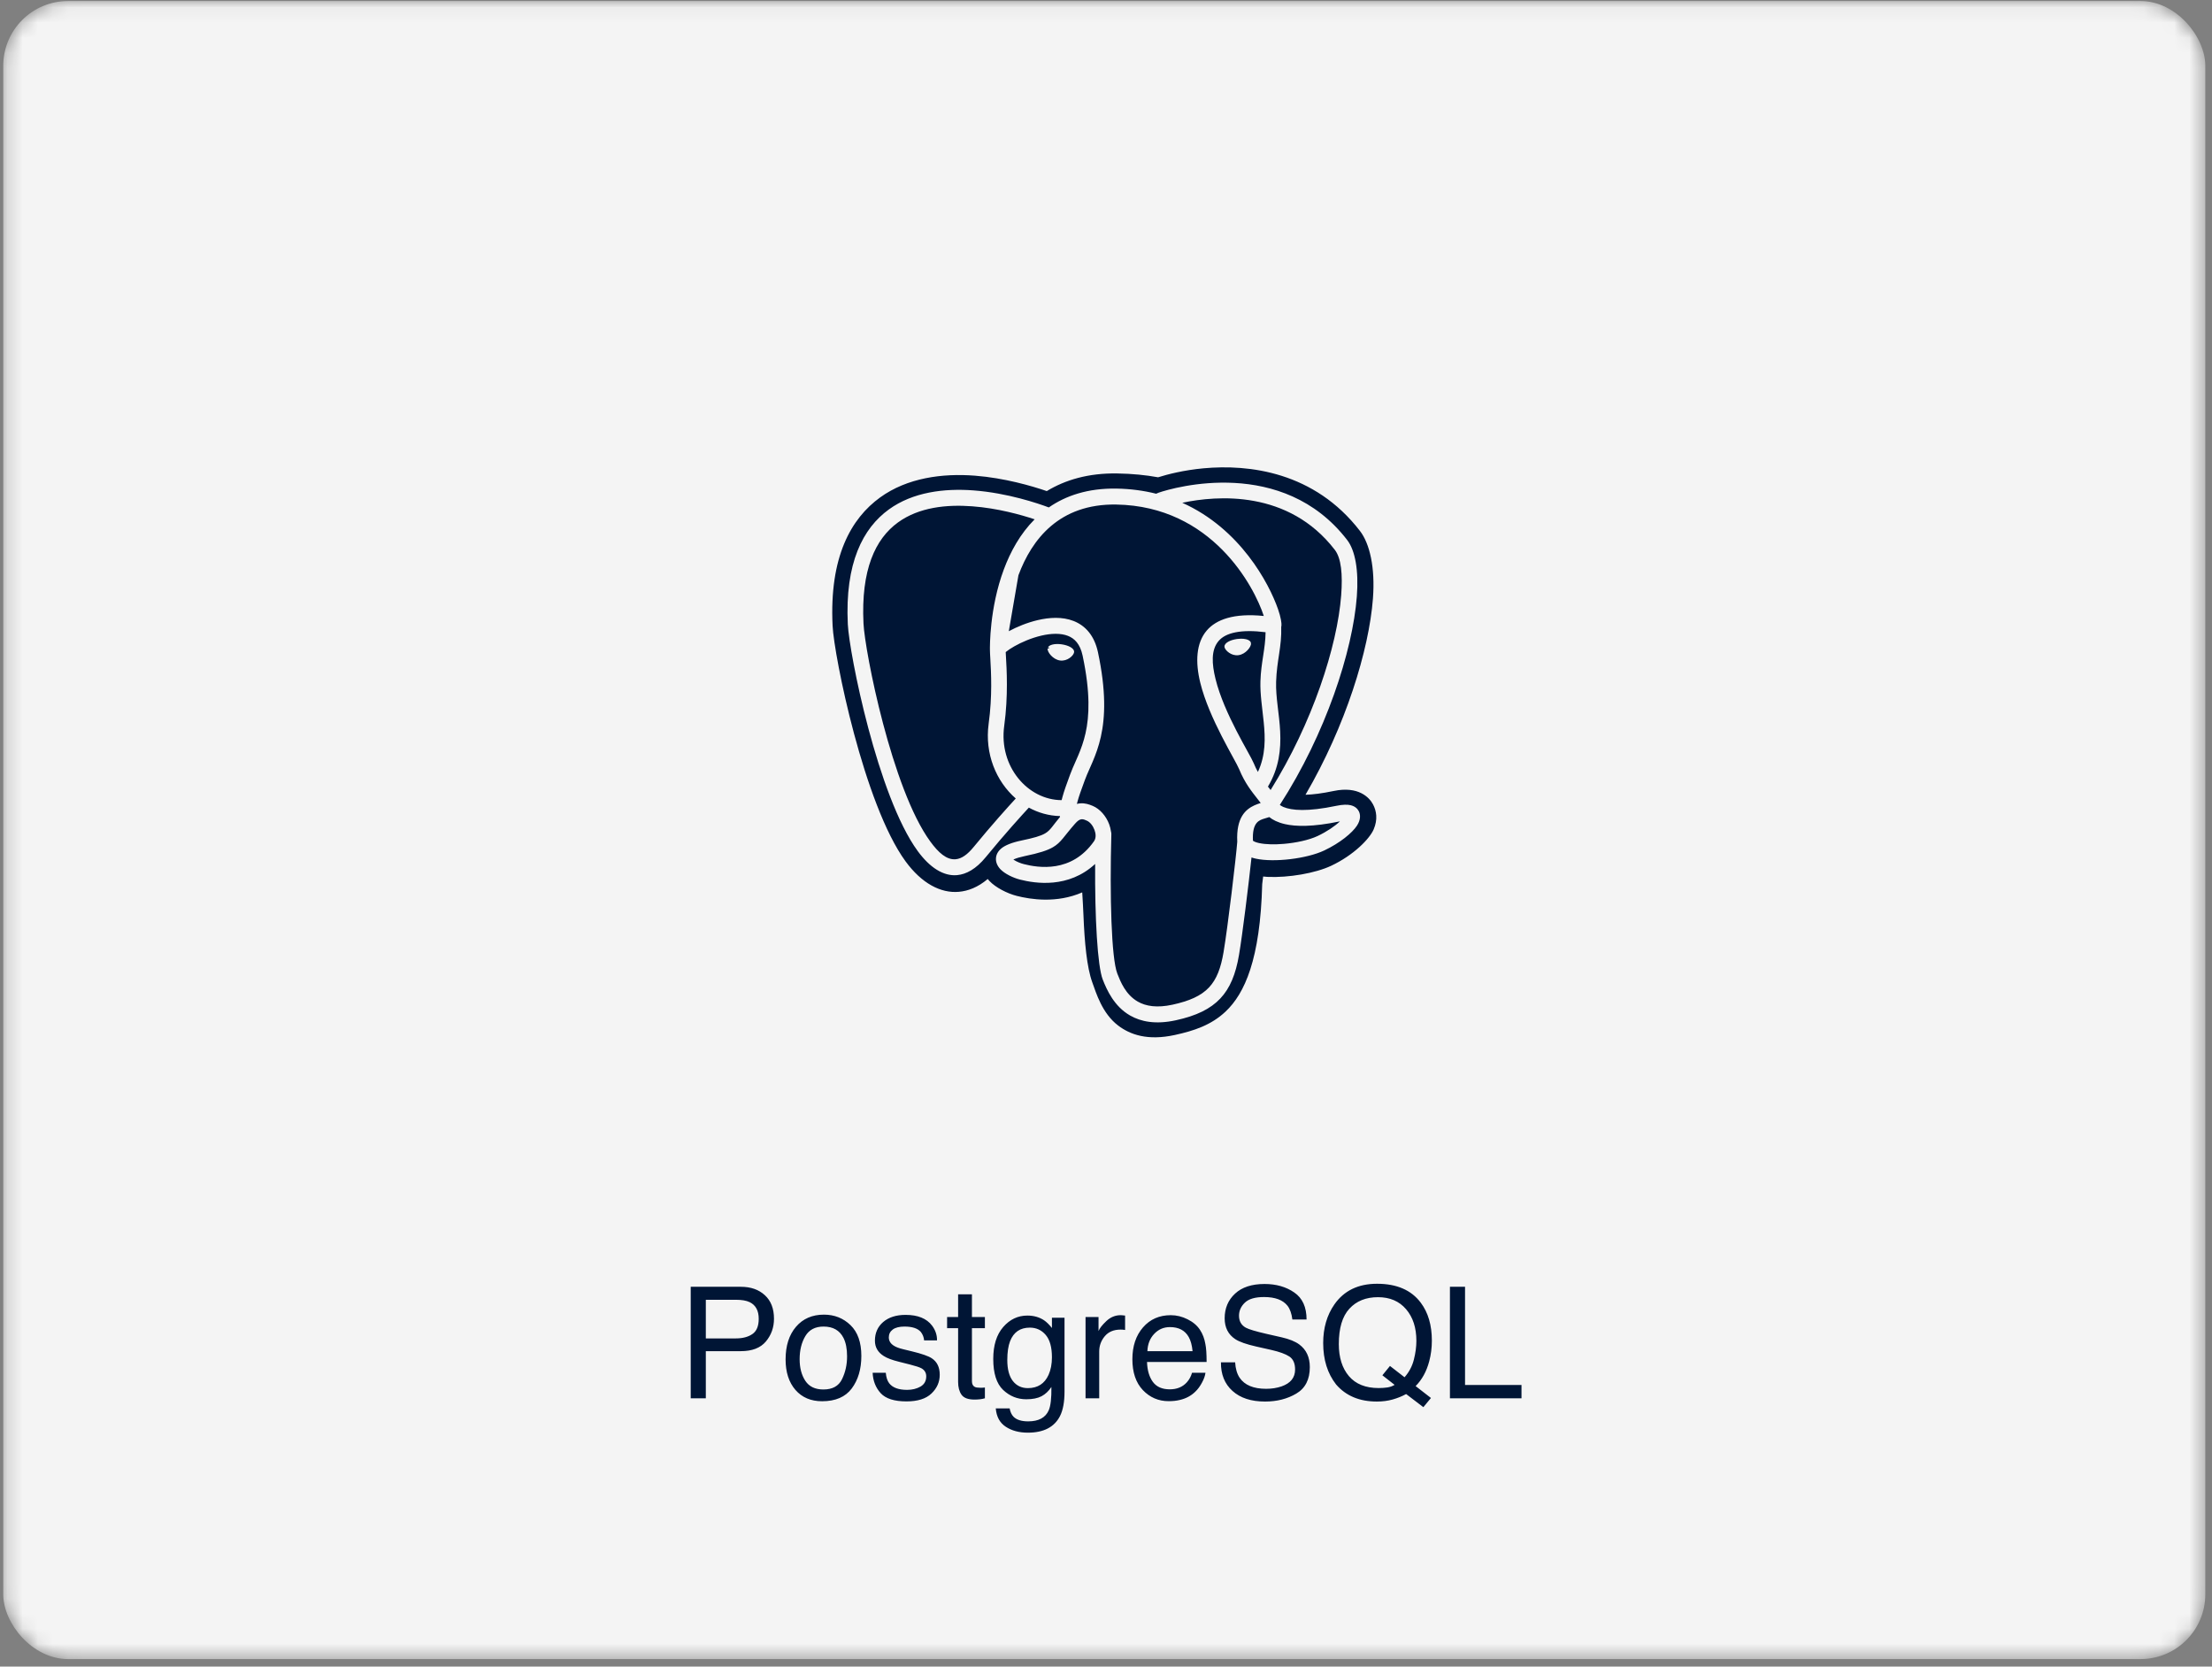
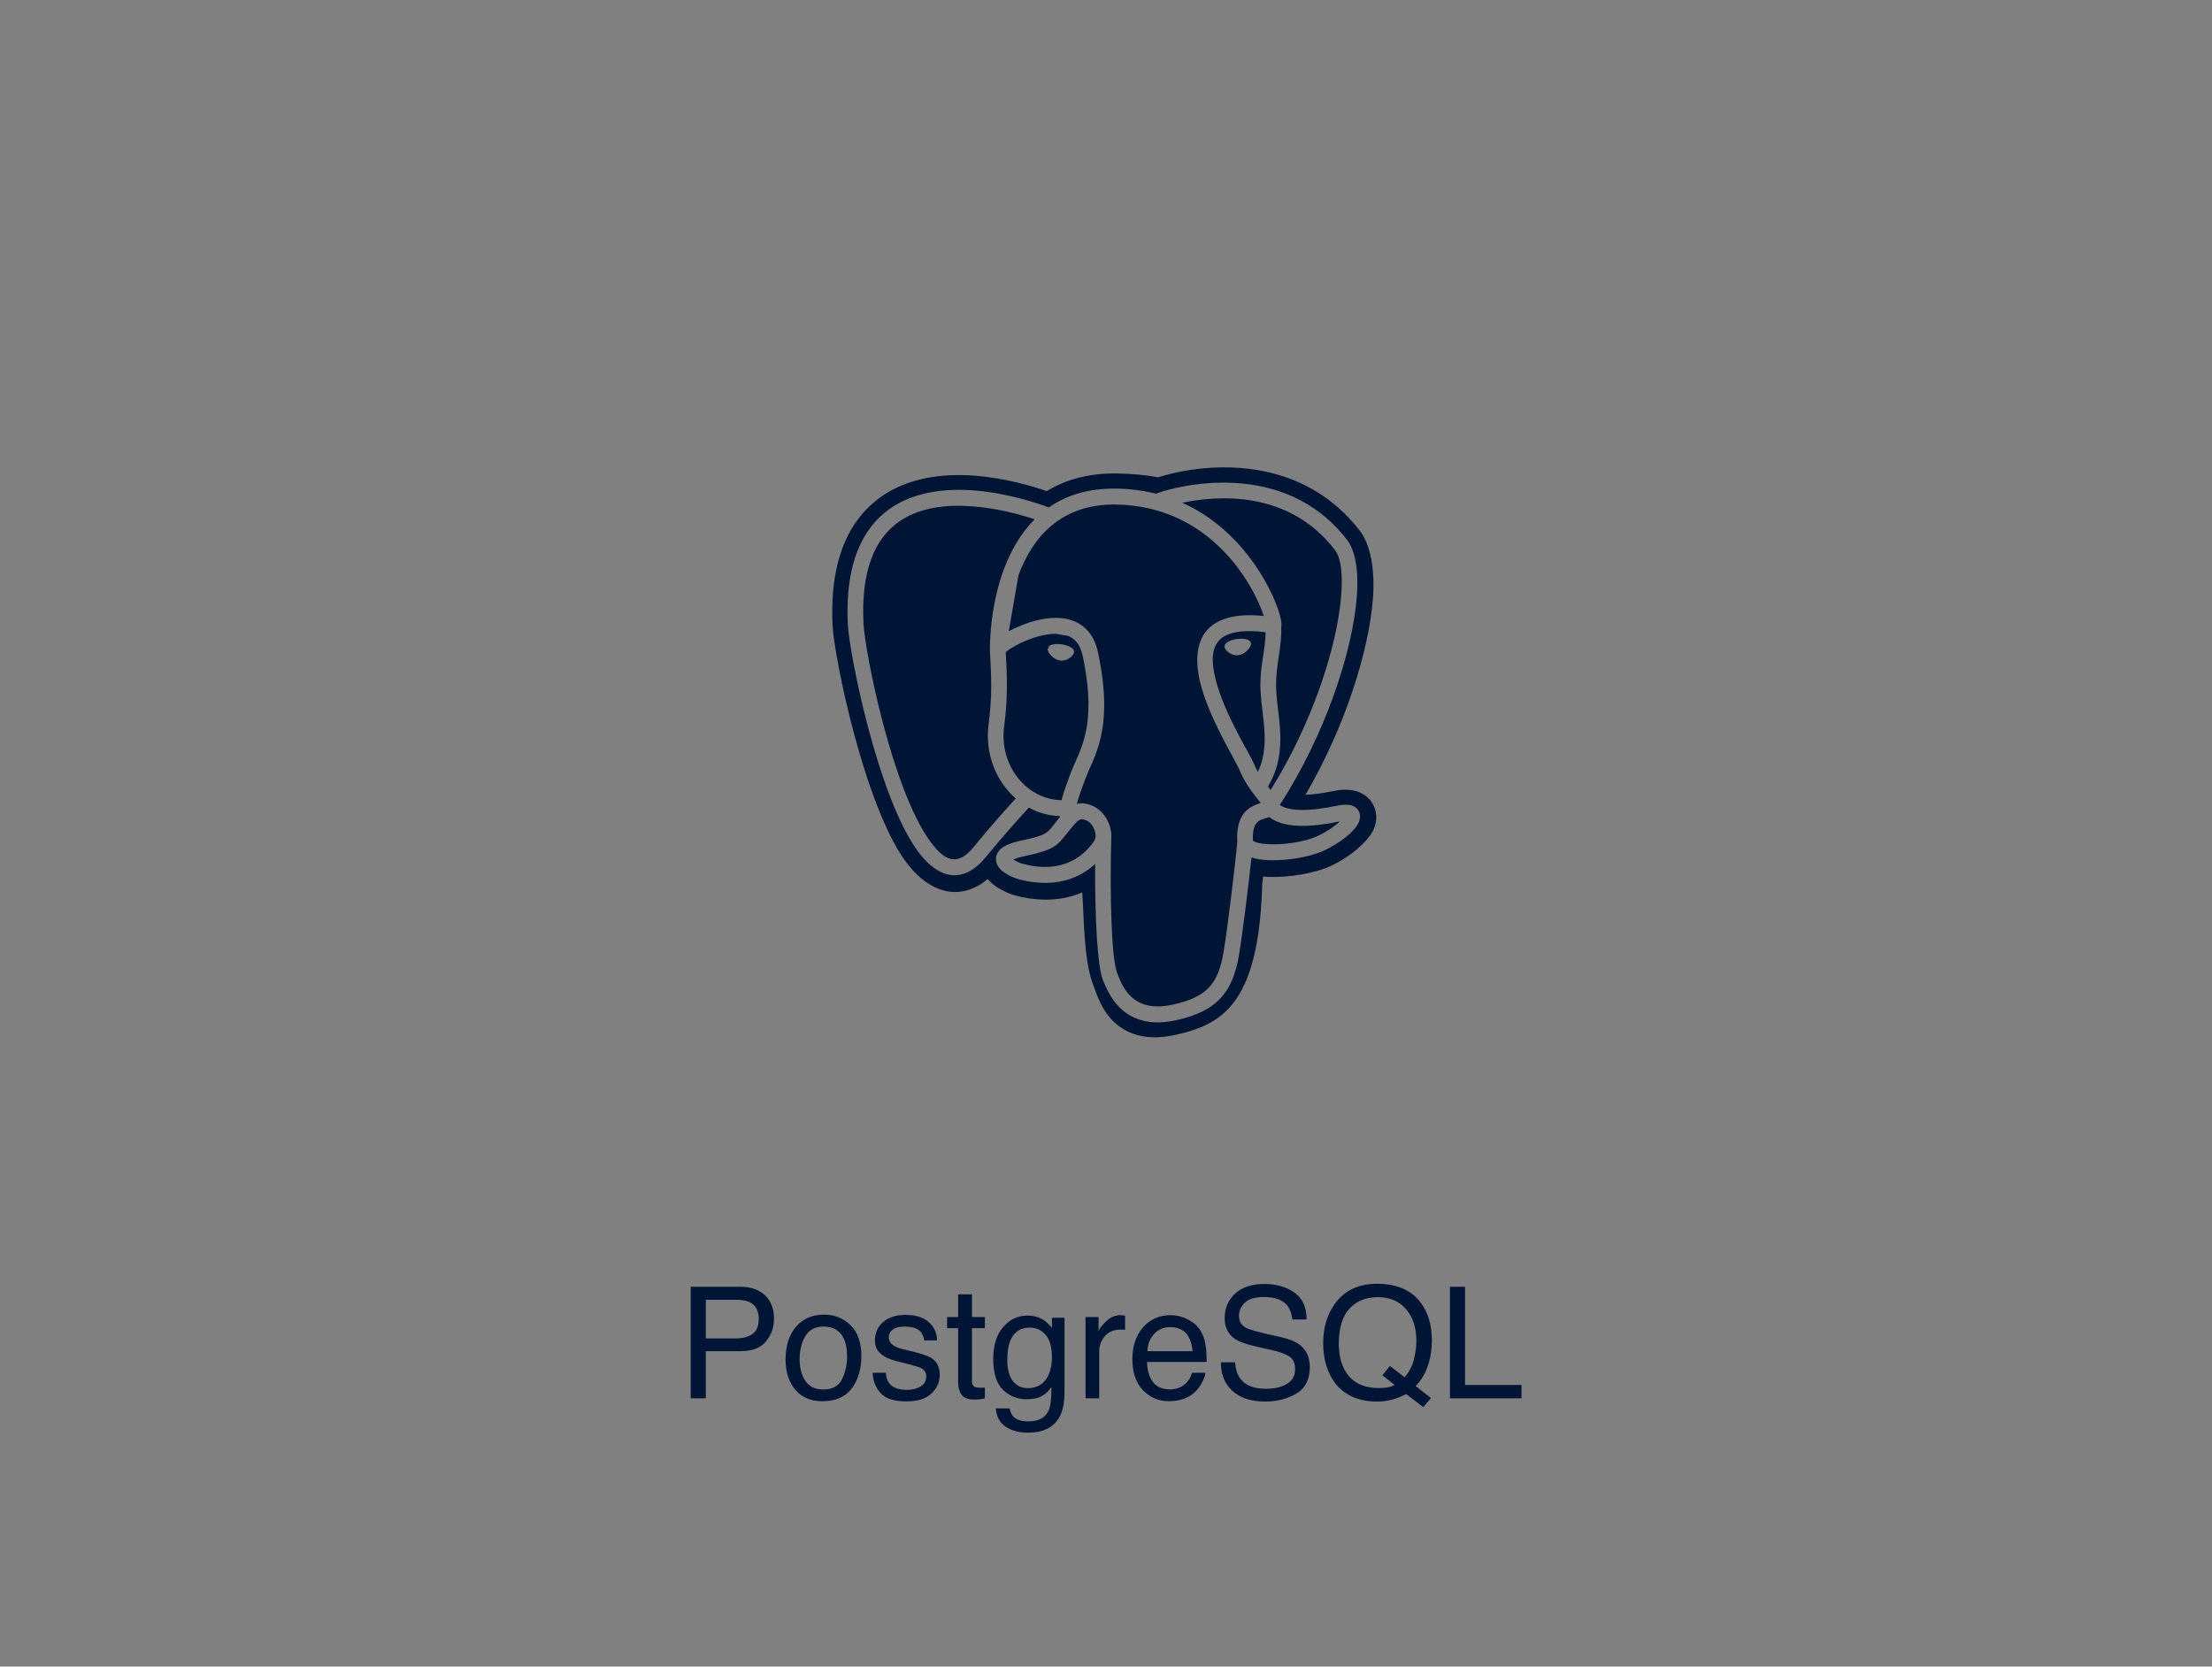
<svg xmlns="http://www.w3.org/2000/svg" width="146" height="110" viewBox="0 0 146 110" fill="none">
  <rect x="0" y="0" width="146" height="110" fill="#808080" stroke="none" />
  <mask id="mask0_225_410" style="mask-type:alpha" maskUnits="userSpaceOnUse" x="0" y="0" width="146" height="110">
    <rect x="0.214" y="0.068" width="145.344" height="109.435" rx="4.275" fill="#F4F4F4" />
  </mask>
  <g mask="url(#mask0_225_410)">
-     <rect x="0.214" y="0.068" width="145.344" height="109.435" rx="4.275" fill="#F4F4F4" />
-     <path fill-rule="evenodd" clip-rule="evenodd" d="M76.439 31.502C75.626 31.354 74.732 31.265 73.743 31.249C71.835 31.217 70.312 31.675 69.091 32.413C68.1 32.074 66.306 31.548 64.353 31.396C62.198 31.228 59.88 31.538 58.094 32.83C56.175 34.217 54.73 36.749 54.955 41.313C55.053 43.313 57.025 53.098 59.77 56.851C60.833 58.304 62.087 58.966 63.284 58.862C63.894 58.809 64.545 58.565 65.193 58.016C65.231 58.063 65.271 58.11 65.315 58.155C65.711 58.572 66.466 58.967 67.102 59.129C68.026 59.364 69.741 59.635 71.431 58.9C71.465 59.437 71.496 59.987 71.512 60.398C71.583 62.186 71.736 63.85 72.094 64.834C72.355 65.548 72.742 66.88 73.803 67.689C74.59 68.288 75.743 68.703 77.539 68.312C78.815 68.035 79.948 67.655 80.89 66.768C82.155 65.577 83.18 63.316 83.31 58.353L83.36 57.949L83.373 57.851L83.652 57.876C85.045 57.94 86.822 57.634 87.867 57.141C89.354 56.44 90.405 55.355 90.668 54.739C90.947 54.085 90.853 53.52 90.625 53.091C90.386 52.64 89.665 51.863 88.027 52.207C87.263 52.367 86.654 52.443 86.167 52.456C88.813 47.924 90.361 42.903 90.619 39.504C90.775 37.44 90.401 35.873 89.764 35.046C86.754 31.139 82.444 30.631 79.431 30.91C78.13 31.031 77.07 31.304 76.439 31.502ZM76.31 32.587C76.354 32.564 76.406 32.541 76.467 32.52C77.502 32.163 84.662 30.116 88.919 35.642C89.45 36.331 89.687 37.65 89.556 39.37C89.283 42.968 87.499 48.446 84.474 53.125C84.532 53.171 84.61 53.221 84.707 53.262C85.255 53.492 86.283 53.589 88.208 53.185C88.64 53.094 88.948 53.098 89.148 53.146C89.432 53.214 89.594 53.368 89.684 53.538C89.805 53.766 89.815 54.111 89.564 54.496C89.252 54.973 88.439 55.644 87.402 56.134C86.251 56.676 84.1 56.935 82.892 56.674C82.79 56.652 82.694 56.626 82.604 56.595C82.414 58.363 82.011 61.663 81.779 63.027C81.562 64.305 81.186 65.225 80.539 65.909C79.895 66.589 78.972 67.044 77.607 67.341C76.257 67.635 75.292 67.428 74.589 67.025C73.539 66.422 73.059 65.349 72.785 64.653C72.438 63.771 72.26 60.569 72.283 57.023C70.524 58.651 68.344 58.314 67.324 58.055C66.867 57.939 66.315 57.671 66.03 57.371C65.816 57.146 65.722 56.891 65.737 56.649C65.751 56.427 65.849 56.184 66.129 55.968C66.353 55.796 66.754 55.615 67.411 55.478C68.232 55.306 68.68 55.181 68.983 55.005C69.174 54.894 69.296 54.76 69.437 54.585C69.582 54.404 69.741 54.188 69.965 53.919C69.963 53.901 69.962 53.882 69.96 53.863C69.226 53.844 68.529 53.645 67.907 53.305C67.476 53.772 66.316 55.044 65.061 56.577C64.421 57.359 63.775 57.707 63.166 57.761C62.267 57.839 61.37 57.262 60.572 56.171C57.93 52.558 56.054 43.133 55.959 41.207C55.76 37.151 56.959 34.865 58.666 33.626C60.257 32.471 62.329 32.224 64.248 32.367C66.505 32.535 68.536 33.233 69.226 33.492C70.359 32.706 71.818 32.217 73.696 32.248C74.637 32.264 75.507 32.385 76.31 32.587ZM81.664 55.558C81.584 53.946 82.227 53.414 82.799 53.152C82.922 53.096 83.079 53.041 83.212 52.999C83.151 52.914 83.076 52.825 82.996 52.723C82.64 52.269 82.162 51.685 81.793 50.777C81.539 50.152 79.805 47.437 79.222 45.06C78.887 43.696 78.945 42.435 79.654 41.611C80.27 40.895 81.427 40.453 83.415 40.656C82.785 38.716 79.993 33.406 73.679 33.301C69.914 33.238 68.101 35.6 67.221 37.967L66.585 41.661C67.113 41.377 67.791 41.093 68.498 40.928C69.257 40.75 70.114 40.693 70.861 40.986C71.649 41.295 72.237 41.962 72.469 43.047C73.012 45.6 72.952 47.321 72.661 48.625C72.516 49.274 72.317 49.806 72.121 50.27C72.045 50.448 71.974 50.608 71.908 50.758C71.795 51.013 71.694 51.239 71.607 51.478C71.581 51.551 71.554 51.622 71.529 51.692C71.365 52.139 71.221 52.531 71.121 52.896C71.105 52.952 71.091 53.007 71.079 53.06C71.153 53.041 71.225 53.03 71.294 53.024C71.612 52.995 71.891 53.092 72.127 53.192C72.593 53.388 73.01 53.859 73.213 54.414C73.268 54.567 73.308 54.724 73.329 54.883C73.346 54.937 73.354 54.996 73.353 55.056C73.24 59.144 73.354 63.262 73.748 64.263C73.958 64.796 74.292 65.646 75.098 66.108C75.632 66.414 76.366 66.535 77.389 66.312C78.501 66.07 79.268 65.733 79.793 65.179C80.313 64.629 80.584 63.876 80.758 62.848C81.041 61.181 81.584 56.584 81.664 55.558ZM72.314 55.142L72.312 55.214C72.304 55.326 72.271 55.434 72.204 55.53C70.722 57.637 68.523 57.275 67.575 57.033C67.367 56.98 67.125 56.885 66.935 56.764C66.92 56.755 66.904 56.743 66.888 56.731C66.901 56.724 66.913 56.718 66.925 56.713C67.094 56.639 67.322 56.571 67.62 56.508C68.604 56.303 69.133 56.13 69.496 55.919C70.039 55.605 70.22 55.2 70.955 54.367C71.121 54.178 71.254 54.084 71.384 54.072C71.518 54.061 71.631 54.122 71.73 54.164C71.958 54.261 72.142 54.509 72.241 54.78C72.284 54.896 72.312 55.02 72.314 55.142ZM68.291 34.276C67.398 33.979 65.852 33.542 64.172 33.417C62.489 33.291 60.664 33.47 59.268 34.483C57.774 35.567 56.819 37.603 56.994 41.154C57.085 43.005 58.865 52.071 61.404 55.543C61.939 56.274 62.474 56.764 63.077 56.712C63.469 56.678 63.853 56.406 64.264 55.904C65.442 54.465 66.538 53.252 67.044 52.702C65.751 51.575 64.988 49.75 65.253 47.78L65.255 47.761C65.506 45.939 65.416 44.367 65.365 43.476C65.35 43.223 65.339 43.025 65.339 42.892C65.336 42.7 65.307 40.14 66.252 37.595C66.693 36.408 67.341 35.226 68.291 34.276ZM83.778 53.929C83.999 54.108 84.328 54.283 84.819 54.395C85.519 54.555 86.637 54.589 88.417 54.216L88.44 54.212C88.1 54.535 87.577 54.89 86.966 55.179C86.4 55.445 85.553 55.627 84.737 55.697C84.134 55.748 83.547 55.739 83.108 55.645C82.998 55.621 82.9 55.593 82.816 55.557C82.776 55.54 82.725 55.507 82.699 55.49C82.67 54.893 82.763 54.533 82.944 54.317C83.091 54.142 83.285 54.08 83.448 54.03C83.569 53.993 83.681 53.962 83.778 53.929ZM69.669 41.833C69.376 41.834 69.059 41.876 68.731 41.953C68.073 42.108 67.429 42.386 66.953 42.656C66.715 42.79 66.532 42.916 66.415 43.012C66.402 43.023 66.39 43.033 66.38 43.042C66.383 43.116 66.389 43.208 66.395 43.315C66.445 44.15 66.552 45.944 66.282 47.907C65.912 50.596 67.845 52.804 70.072 52.811C70.088 52.745 70.105 52.679 70.123 52.614C70.235 52.202 70.397 51.761 70.559 51.319L70.635 51.112C70.734 50.842 70.86 50.558 70.984 50.278C71.047 50.135 71.11 49.993 71.169 49.854C71.35 49.424 71.524 48.956 71.65 48.392C71.9 47.273 71.974 45.72 71.462 43.299L71.456 43.27C71.291 42.496 70.919 42.137 70.488 41.968C70.253 41.876 69.98 41.833 69.683 41.833L69.669 41.833ZM83.865 52.143C86.627 47.724 88.267 42.656 88.523 39.289C88.628 37.912 88.528 36.842 88.103 36.291C85.046 32.323 80.331 32.697 78.035 33.185C81.851 34.894 83.755 38.49 84.352 40.198C84.545 40.748 84.597 41.144 84.581 41.286C84.577 41.318 84.572 41.347 84.565 41.375C84.609 42.671 84.272 43.589 84.228 44.996C84.195 46.028 84.44 47.134 84.496 48.278C84.554 49.467 84.421 50.69 83.689 51.918C83.729 51.969 83.768 52.019 83.806 52.067C83.826 52.092 83.846 52.117 83.865 52.143ZM83.533 41.728C82.727 41.626 82.077 41.632 81.558 41.733C81.044 41.833 80.675 42.024 80.435 42.303C79.922 42.899 79.985 43.82 80.227 44.805C80.796 47.124 82.503 49.765 82.751 50.376C82.837 50.587 82.93 50.777 83.026 50.95C83.544 49.837 83.516 48.729 83.41 47.666C83.317 46.729 83.165 45.821 83.193 44.963C83.232 43.7 83.52 42.841 83.533 41.728ZM69.171 42.726H69.156L69.146 42.801C69.136 42.872 69.163 42.953 69.2 43.026C69.239 43.103 69.297 43.185 69.369 43.262C69.512 43.414 69.719 43.557 69.96 43.593L69.966 43.594C70.21 43.628 70.433 43.544 70.596 43.432C70.678 43.376 70.746 43.311 70.797 43.247C70.846 43.186 70.884 43.117 70.894 43.052L70.894 43.049C70.904 42.974 70.874 42.906 70.83 42.851C70.786 42.797 70.723 42.749 70.65 42.707C70.503 42.624 70.3 42.559 70.074 42.527C69.849 42.495 69.635 42.501 69.472 42.541C69.391 42.56 69.317 42.589 69.26 42.629C69.225 42.654 69.192 42.687 69.171 42.726ZM81.894 42.156C81.816 42.157 81.735 42.163 81.652 42.174L81.641 42.176C81.415 42.208 81.212 42.273 81.066 42.356C80.993 42.398 80.93 42.446 80.885 42.5C80.842 42.554 80.812 42.62 80.82 42.694L80.821 42.698C80.83 42.764 80.869 42.834 80.918 42.896C80.969 42.96 81.038 43.025 81.12 43.081C81.281 43.193 81.502 43.276 81.744 43.243L81.75 43.242C81.993 43.208 82.203 43.065 82.346 42.911C82.419 42.834 82.477 42.752 82.516 42.675C82.552 42.603 82.579 42.524 82.57 42.454L82.57 42.45L82.485 42.462L82.483 42.456L82.57 42.45L82.569 42.447C82.558 42.373 82.511 42.317 82.455 42.278C82.398 42.238 82.324 42.209 82.243 42.19C82.148 42.167 82.035 42.155 81.913 42.155L81.894 42.156ZM69.231 42.901V42.852C69.233 42.867 69.237 42.884 69.242 42.901H69.231ZM69.171 42.726C69.158 42.748 69.149 42.774 69.146 42.801L69.231 42.814L69.231 42.726H69.171ZM82.485 42.462V42.469L82.571 42.463L82.485 42.462ZM76.555 32.531L76.545 32.53C76.5 32.53 76.45 32.536 76.396 32.552L76.383 32.555C76.493 32.522 76.606 32.527 76.707 32.564C76.668 32.547 76.62 32.534 76.565 32.531C76.562 32.531 76.559 32.531 76.555 32.531Z" fill="#001535" />
+     <path fill-rule="evenodd" clip-rule="evenodd" d="M76.439 31.502C75.626 31.354 74.732 31.265 73.743 31.249C71.835 31.217 70.312 31.675 69.091 32.413C68.1 32.074 66.306 31.548 64.353 31.396C62.198 31.228 59.88 31.538 58.094 32.83C56.175 34.217 54.73 36.749 54.955 41.313C55.053 43.313 57.025 53.098 59.77 56.851C60.833 58.304 62.087 58.966 63.284 58.862C63.894 58.809 64.545 58.565 65.193 58.016C65.231 58.063 65.271 58.11 65.315 58.155C65.711 58.572 66.466 58.967 67.102 59.129C68.026 59.364 69.741 59.635 71.431 58.9C71.465 59.437 71.496 59.987 71.512 60.398C71.583 62.186 71.736 63.85 72.094 64.834C72.355 65.548 72.742 66.88 73.803 67.689C74.59 68.288 75.743 68.703 77.539 68.312C78.815 68.035 79.948 67.655 80.89 66.768C82.155 65.577 83.18 63.316 83.31 58.353L83.36 57.949L83.373 57.851L83.652 57.876C85.045 57.94 86.822 57.634 87.867 57.141C89.354 56.44 90.405 55.355 90.668 54.739C90.947 54.085 90.853 53.52 90.625 53.091C90.386 52.64 89.665 51.863 88.027 52.207C87.263 52.367 86.654 52.443 86.167 52.456C88.813 47.924 90.361 42.903 90.619 39.504C90.775 37.44 90.401 35.873 89.764 35.046C86.754 31.139 82.444 30.631 79.431 30.91C78.13 31.031 77.07 31.304 76.439 31.502ZM76.31 32.587C76.354 32.564 76.406 32.541 76.467 32.52C77.502 32.163 84.662 30.116 88.919 35.642C89.45 36.331 89.687 37.65 89.556 39.37C89.283 42.968 87.499 48.446 84.474 53.125C84.532 53.171 84.61 53.221 84.707 53.262C85.255 53.492 86.283 53.589 88.208 53.185C88.64 53.094 88.948 53.098 89.148 53.146C89.432 53.214 89.594 53.368 89.684 53.538C89.805 53.766 89.815 54.111 89.564 54.496C89.252 54.973 88.439 55.644 87.402 56.134C86.251 56.676 84.1 56.935 82.892 56.674C82.79 56.652 82.694 56.626 82.604 56.595C82.414 58.363 82.011 61.663 81.779 63.027C81.562 64.305 81.186 65.225 80.539 65.909C79.895 66.589 78.972 67.044 77.607 67.341C76.257 67.635 75.292 67.428 74.589 67.025C73.539 66.422 73.059 65.349 72.785 64.653C72.438 63.771 72.26 60.569 72.283 57.023C70.524 58.651 68.344 58.314 67.324 58.055C66.867 57.939 66.315 57.671 66.03 57.371C65.816 57.146 65.722 56.891 65.737 56.649C65.751 56.427 65.849 56.184 66.129 55.968C66.353 55.796 66.754 55.615 67.411 55.478C68.232 55.306 68.68 55.181 68.983 55.005C69.174 54.894 69.296 54.76 69.437 54.585C69.582 54.404 69.741 54.188 69.965 53.919C69.963 53.901 69.962 53.882 69.96 53.863C69.226 53.844 68.529 53.645 67.907 53.305C67.476 53.772 66.316 55.044 65.061 56.577C64.421 57.359 63.775 57.707 63.166 57.761C62.267 57.839 61.37 57.262 60.572 56.171C57.93 52.558 56.054 43.133 55.959 41.207C55.76 37.151 56.959 34.865 58.666 33.626C60.257 32.471 62.329 32.224 64.248 32.367C66.505 32.535 68.536 33.233 69.226 33.492C70.359 32.706 71.818 32.217 73.696 32.248C74.637 32.264 75.507 32.385 76.31 32.587ZM81.664 55.558C81.584 53.946 82.227 53.414 82.799 53.152C82.922 53.096 83.079 53.041 83.212 52.999C83.151 52.914 83.076 52.825 82.996 52.723C82.64 52.269 82.162 51.685 81.793 50.777C81.539 50.152 79.805 47.437 79.222 45.06C78.887 43.696 78.945 42.435 79.654 41.611C80.27 40.895 81.427 40.453 83.415 40.656C82.785 38.716 79.993 33.406 73.679 33.301C69.914 33.238 68.101 35.6 67.221 37.967L66.585 41.661C67.113 41.377 67.791 41.093 68.498 40.928C69.257 40.75 70.114 40.693 70.861 40.986C71.649 41.295 72.237 41.962 72.469 43.047C73.012 45.6 72.952 47.321 72.661 48.625C72.516 49.274 72.317 49.806 72.121 50.27C72.045 50.448 71.974 50.608 71.908 50.758C71.795 51.013 71.694 51.239 71.607 51.478C71.581 51.551 71.554 51.622 71.529 51.692C71.365 52.139 71.221 52.531 71.121 52.896C71.105 52.952 71.091 53.007 71.079 53.06C71.153 53.041 71.225 53.03 71.294 53.024C71.612 52.995 71.891 53.092 72.127 53.192C72.593 53.388 73.01 53.859 73.213 54.414C73.268 54.567 73.308 54.724 73.329 54.883C73.346 54.937 73.354 54.996 73.353 55.056C73.24 59.144 73.354 63.262 73.748 64.263C73.958 64.796 74.292 65.646 75.098 66.108C75.632 66.414 76.366 66.535 77.389 66.312C78.501 66.07 79.268 65.733 79.793 65.179C80.313 64.629 80.584 63.876 80.758 62.848C81.041 61.181 81.584 56.584 81.664 55.558ZM72.314 55.142L72.312 55.214C72.304 55.326 72.271 55.434 72.204 55.53C70.722 57.637 68.523 57.275 67.575 57.033C67.367 56.98 67.125 56.885 66.935 56.764C66.92 56.755 66.904 56.743 66.888 56.731C66.901 56.724 66.913 56.718 66.925 56.713C67.094 56.639 67.322 56.571 67.62 56.508C68.604 56.303 69.133 56.13 69.496 55.919C70.039 55.605 70.22 55.2 70.955 54.367C71.121 54.178 71.254 54.084 71.384 54.072C71.518 54.061 71.631 54.122 71.73 54.164C71.958 54.261 72.142 54.509 72.241 54.78C72.284 54.896 72.312 55.02 72.314 55.142ZM68.291 34.276C67.398 33.979 65.852 33.542 64.172 33.417C62.489 33.291 60.664 33.47 59.268 34.483C57.774 35.567 56.819 37.603 56.994 41.154C57.085 43.005 58.865 52.071 61.404 55.543C61.939 56.274 62.474 56.764 63.077 56.712C63.469 56.678 63.853 56.406 64.264 55.904C65.442 54.465 66.538 53.252 67.044 52.702C65.751 51.575 64.988 49.75 65.253 47.78L65.255 47.761C65.506 45.939 65.416 44.367 65.365 43.476C65.35 43.223 65.339 43.025 65.339 42.892C65.336 42.7 65.307 40.14 66.252 37.595C66.693 36.408 67.341 35.226 68.291 34.276ZM83.778 53.929C83.999 54.108 84.328 54.283 84.819 54.395C85.519 54.555 86.637 54.589 88.417 54.216L88.44 54.212C88.1 54.535 87.577 54.89 86.966 55.179C86.4 55.445 85.553 55.627 84.737 55.697C84.134 55.748 83.547 55.739 83.108 55.645C82.998 55.621 82.9 55.593 82.816 55.557C82.776 55.54 82.725 55.507 82.699 55.49C82.67 54.893 82.763 54.533 82.944 54.317C83.091 54.142 83.285 54.08 83.448 54.03C83.569 53.993 83.681 53.962 83.778 53.929ZM69.669 41.833C69.376 41.834 69.059 41.876 68.731 41.953C68.073 42.108 67.429 42.386 66.953 42.656C66.715 42.79 66.532 42.916 66.415 43.012C66.402 43.023 66.39 43.033 66.38 43.042C66.383 43.116 66.389 43.208 66.395 43.315C66.445 44.15 66.552 45.944 66.282 47.907C65.912 50.596 67.845 52.804 70.072 52.811C70.088 52.745 70.105 52.679 70.123 52.614C70.235 52.202 70.397 51.761 70.559 51.319L70.635 51.112C70.734 50.842 70.86 50.558 70.984 50.278C71.047 50.135 71.11 49.993 71.169 49.854C71.35 49.424 71.524 48.956 71.65 48.392C71.9 47.273 71.974 45.72 71.462 43.299L71.456 43.27C71.291 42.496 70.919 42.137 70.488 41.968L69.669 41.833ZM83.865 52.143C86.627 47.724 88.267 42.656 88.523 39.289C88.628 37.912 88.528 36.842 88.103 36.291C85.046 32.323 80.331 32.697 78.035 33.185C81.851 34.894 83.755 38.49 84.352 40.198C84.545 40.748 84.597 41.144 84.581 41.286C84.577 41.318 84.572 41.347 84.565 41.375C84.609 42.671 84.272 43.589 84.228 44.996C84.195 46.028 84.44 47.134 84.496 48.278C84.554 49.467 84.421 50.69 83.689 51.918C83.729 51.969 83.768 52.019 83.806 52.067C83.826 52.092 83.846 52.117 83.865 52.143ZM83.533 41.728C82.727 41.626 82.077 41.632 81.558 41.733C81.044 41.833 80.675 42.024 80.435 42.303C79.922 42.899 79.985 43.82 80.227 44.805C80.796 47.124 82.503 49.765 82.751 50.376C82.837 50.587 82.93 50.777 83.026 50.95C83.544 49.837 83.516 48.729 83.41 47.666C83.317 46.729 83.165 45.821 83.193 44.963C83.232 43.7 83.52 42.841 83.533 41.728ZM69.171 42.726H69.156L69.146 42.801C69.136 42.872 69.163 42.953 69.2 43.026C69.239 43.103 69.297 43.185 69.369 43.262C69.512 43.414 69.719 43.557 69.96 43.593L69.966 43.594C70.21 43.628 70.433 43.544 70.596 43.432C70.678 43.376 70.746 43.311 70.797 43.247C70.846 43.186 70.884 43.117 70.894 43.052L70.894 43.049C70.904 42.974 70.874 42.906 70.83 42.851C70.786 42.797 70.723 42.749 70.65 42.707C70.503 42.624 70.3 42.559 70.074 42.527C69.849 42.495 69.635 42.501 69.472 42.541C69.391 42.56 69.317 42.589 69.26 42.629C69.225 42.654 69.192 42.687 69.171 42.726ZM81.894 42.156C81.816 42.157 81.735 42.163 81.652 42.174L81.641 42.176C81.415 42.208 81.212 42.273 81.066 42.356C80.993 42.398 80.93 42.446 80.885 42.5C80.842 42.554 80.812 42.62 80.82 42.694L80.821 42.698C80.83 42.764 80.869 42.834 80.918 42.896C80.969 42.96 81.038 43.025 81.12 43.081C81.281 43.193 81.502 43.276 81.744 43.243L81.75 43.242C81.993 43.208 82.203 43.065 82.346 42.911C82.419 42.834 82.477 42.752 82.516 42.675C82.552 42.603 82.579 42.524 82.57 42.454L82.57 42.45L82.485 42.462L82.483 42.456L82.57 42.45L82.569 42.447C82.558 42.373 82.511 42.317 82.455 42.278C82.398 42.238 82.324 42.209 82.243 42.19C82.148 42.167 82.035 42.155 81.913 42.155L81.894 42.156ZM69.231 42.901V42.852C69.233 42.867 69.237 42.884 69.242 42.901H69.231ZM69.171 42.726C69.158 42.748 69.149 42.774 69.146 42.801L69.231 42.814L69.231 42.726H69.171ZM82.485 42.462V42.469L82.571 42.463L82.485 42.462ZM76.555 32.531L76.545 32.53C76.5 32.53 76.45 32.536 76.396 32.552L76.383 32.555C76.493 32.522 76.606 32.527 76.707 32.564C76.668 32.547 76.62 32.534 76.565 32.531C76.562 32.531 76.559 32.531 76.555 32.531Z" fill="#001535" />
    <path d="M45.59 84.931H48.901C49.556 84.931 50.084 85.116 50.484 85.487C50.885 85.854 51.086 86.372 51.086 87.04C51.086 87.615 50.907 88.115 50.55 88.543C50.192 88.967 49.643 89.179 48.901 89.179H46.587V92.29H45.59V84.931ZM50.079 87.045C50.079 86.504 49.878 86.137 49.478 85.943C49.257 85.839 48.955 85.788 48.571 85.788H46.587V88.338H48.571C49.018 88.338 49.381 88.242 49.658 88.052C49.938 87.862 50.079 87.526 50.079 87.045ZM54.347 91.709C54.945 91.709 55.354 91.484 55.574 91.033C55.798 90.578 55.91 90.074 55.91 89.52C55.91 89.019 55.83 88.611 55.669 88.297C55.416 87.803 54.978 87.556 54.357 87.556C53.806 87.556 53.405 87.766 53.155 88.187C52.904 88.608 52.779 89.116 52.779 89.71C52.779 90.281 52.904 90.757 53.155 91.138C53.405 91.519 53.803 91.709 54.347 91.709ZM54.382 86.769C55.073 86.769 55.658 87 56.135 87.461C56.613 87.922 56.852 88.6 56.852 89.495C56.852 90.36 56.641 91.074 56.221 91.639C55.8 92.203 55.147 92.485 54.262 92.485C53.524 92.485 52.938 92.237 52.503 91.739C52.069 91.238 51.852 90.567 51.852 89.725C51.852 88.823 52.081 88.105 52.538 87.571C52.996 87.037 53.611 86.769 54.382 86.769ZM58.465 90.607C58.491 90.907 58.567 91.138 58.69 91.298C58.917 91.589 59.311 91.734 59.872 91.734C60.206 91.734 60.5 91.662 60.754 91.519C61.008 91.372 61.135 91.146 61.135 90.842C61.135 90.612 61.033 90.436 60.829 90.316C60.699 90.243 60.442 90.158 60.058 90.061L59.341 89.88C58.884 89.767 58.547 89.64 58.33 89.5C57.942 89.256 57.748 88.919 57.748 88.488C57.748 87.98 57.93 87.569 58.294 87.255C58.662 86.942 59.154 86.785 59.772 86.785C60.58 86.785 61.163 87.022 61.521 87.496C61.744 87.796 61.853 88.12 61.846 88.468H60.995C60.978 88.264 60.906 88.079 60.779 87.912C60.572 87.675 60.213 87.556 59.702 87.556C59.361 87.556 59.103 87.621 58.926 87.751C58.752 87.882 58.665 88.054 58.665 88.267C58.665 88.501 58.78 88.688 59.011 88.828C59.144 88.912 59.341 88.985 59.602 89.049L60.198 89.194C60.846 89.351 61.28 89.503 61.501 89.65C61.851 89.88 62.026 90.243 62.026 90.737C62.026 91.215 61.844 91.627 61.48 91.974C61.12 92.322 60.569 92.495 59.827 92.495C59.029 92.495 58.463 92.315 58.129 91.954C57.798 91.59 57.621 91.141 57.598 90.607H58.465ZM63.239 85.427H64.151V86.925H65.007V87.661H64.151V91.163C64.151 91.35 64.214 91.475 64.341 91.539C64.411 91.575 64.528 91.594 64.692 91.594C64.735 91.594 64.782 91.594 64.832 91.594C64.882 91.59 64.94 91.585 65.007 91.579V92.29C64.904 92.32 64.795 92.342 64.682 92.355C64.571 92.368 64.451 92.375 64.321 92.375C63.9 92.375 63.614 92.268 63.464 92.055C63.314 91.838 63.239 91.557 63.239 91.213V87.661H62.512V86.925H63.239V85.427ZM67.808 86.83C68.228 86.83 68.596 86.933 68.91 87.14C69.08 87.257 69.254 87.427 69.431 87.651V86.975H70.262V91.854C70.262 92.535 70.162 93.073 69.962 93.467C69.588 94.195 68.881 94.559 67.843 94.559C67.265 94.559 66.779 94.429 66.385 94.169C65.991 93.912 65.77 93.507 65.724 92.956H66.64C66.684 93.197 66.771 93.382 66.901 93.512C67.105 93.713 67.425 93.813 67.863 93.813C68.554 93.813 69.007 93.569 69.22 93.082C69.347 92.794 69.406 92.282 69.396 91.544C69.215 91.817 68.998 92.021 68.744 92.155C68.49 92.288 68.155 92.355 67.737 92.355C67.156 92.355 66.647 92.15 66.21 91.739C65.775 91.325 65.558 90.642 65.558 89.69C65.558 88.792 65.777 88.09 66.215 87.586C66.655 87.082 67.186 86.83 67.808 86.83ZM69.431 89.585C69.431 88.92 69.294 88.428 69.02 88.107C68.746 87.787 68.397 87.626 67.973 87.626C67.338 87.626 66.904 87.923 66.67 88.518C66.547 88.835 66.485 89.251 66.485 89.765C66.485 90.37 66.607 90.831 66.851 91.148C67.098 91.462 67.428 91.619 67.843 91.619C68.49 91.619 68.946 91.326 69.21 90.742C69.357 90.412 69.431 90.026 69.431 89.585ZM71.65 86.925H72.507V87.852C72.577 87.671 72.749 87.453 73.022 87.195C73.296 86.935 73.612 86.805 73.969 86.805C73.986 86.805 74.014 86.806 74.054 86.81C74.094 86.813 74.163 86.82 74.26 86.83V87.781C74.206 87.771 74.156 87.765 74.109 87.761C74.066 87.758 74.018 87.756 73.964 87.756C73.51 87.756 73.161 87.903 72.917 88.197C72.674 88.488 72.552 88.823 72.552 89.204V92.29H71.65V86.925ZM77.276 86.805C77.656 86.805 78.025 86.895 78.383 87.075C78.74 87.252 79.012 87.483 79.199 87.766C79.38 88.037 79.5 88.353 79.56 88.713C79.613 88.96 79.64 89.354 79.64 89.895H75.708C75.724 90.44 75.853 90.877 76.093 91.208C76.334 91.535 76.706 91.699 77.21 91.699C77.681 91.699 78.057 91.544 78.338 91.233C78.498 91.053 78.611 90.844 78.678 90.607H79.565C79.541 90.804 79.463 91.024 79.329 91.268C79.199 91.509 79.052 91.706 78.889 91.859C78.615 92.126 78.276 92.307 77.872 92.4C77.655 92.454 77.409 92.48 77.135 92.48C76.467 92.48 75.901 92.238 75.437 91.754C74.973 91.266 74.741 90.585 74.741 89.71C74.741 88.849 74.975 88.149 75.442 87.611C75.91 87.073 76.521 86.805 77.276 86.805ZM78.713 89.179C78.677 88.788 78.591 88.476 78.458 88.242C78.211 87.808 77.798 87.591 77.221 87.591C76.806 87.591 76.459 87.741 76.178 88.042C75.898 88.339 75.749 88.718 75.733 89.179H78.713ZM81.524 89.915C81.547 90.333 81.646 90.672 81.819 90.933C82.15 91.42 82.733 91.664 83.567 91.664C83.942 91.664 84.282 91.61 84.59 91.504C85.184 91.296 85.481 90.926 85.481 90.391C85.481 89.991 85.356 89.705 85.106 89.535C84.852 89.368 84.454 89.222 83.913 89.099L82.916 88.874C82.265 88.727 81.804 88.565 81.534 88.388C81.066 88.08 80.832 87.621 80.832 87.01C80.832 86.349 81.061 85.806 81.519 85.382C81.976 84.958 82.624 84.746 83.462 84.746C84.234 84.746 84.888 84.933 85.426 85.307C85.967 85.677 86.238 86.272 86.238 87.09H85.301C85.251 86.696 85.144 86.394 84.98 86.183C84.676 85.799 84.16 85.607 83.432 85.607C82.844 85.607 82.422 85.731 82.165 85.978C81.908 86.225 81.779 86.512 81.779 86.84C81.779 87.2 81.929 87.464 82.23 87.631C82.427 87.738 82.873 87.872 83.567 88.032L84.6 88.267C85.097 88.381 85.481 88.536 85.752 88.733C86.219 89.077 86.453 89.576 86.453 90.231C86.453 91.046 86.156 91.629 85.561 91.979C84.97 92.33 84.282 92.505 83.497 92.505C82.582 92.505 81.866 92.272 81.348 91.804C80.831 91.34 80.577 90.71 80.587 89.915H81.524ZM94.448 92.27L93.947 92.876L92.81 92.01C92.536 92.16 92.239 92.28 91.918 92.37C91.601 92.46 91.254 92.505 90.876 92.505C89.734 92.505 88.839 92.131 88.191 91.383C87.62 90.655 87.335 89.743 87.335 88.648C87.335 87.653 87.582 86.801 88.076 86.093C88.711 85.185 89.649 84.731 90.891 84.731C92.191 84.731 93.153 85.148 93.777 85.983C94.265 86.634 94.508 87.468 94.508 88.483C94.508 88.957 94.45 89.413 94.333 89.85C94.156 90.518 93.857 91.063 93.436 91.484L94.448 92.27ZM90.997 91.614C91.204 91.614 91.397 91.6 91.578 91.574C91.758 91.544 91.915 91.487 92.049 91.403L91.242 90.772L91.743 90.156L92.705 90.902C93.009 90.555 93.214 90.166 93.321 89.735C93.431 89.304 93.486 88.892 93.486 88.498C93.486 87.633 93.259 86.936 92.805 86.409C92.354 85.881 91.736 85.617 90.952 85.617C90.157 85.617 89.527 85.871 89.063 86.379C88.599 86.883 88.367 87.661 88.367 88.713C88.367 89.598 88.589 90.303 89.033 90.827C89.481 91.352 90.135 91.614 90.997 91.614ZM95.701 84.931H96.698V91.413H100.425V92.29H95.701V84.931Z" fill="#001535" />
  </g>
</svg>